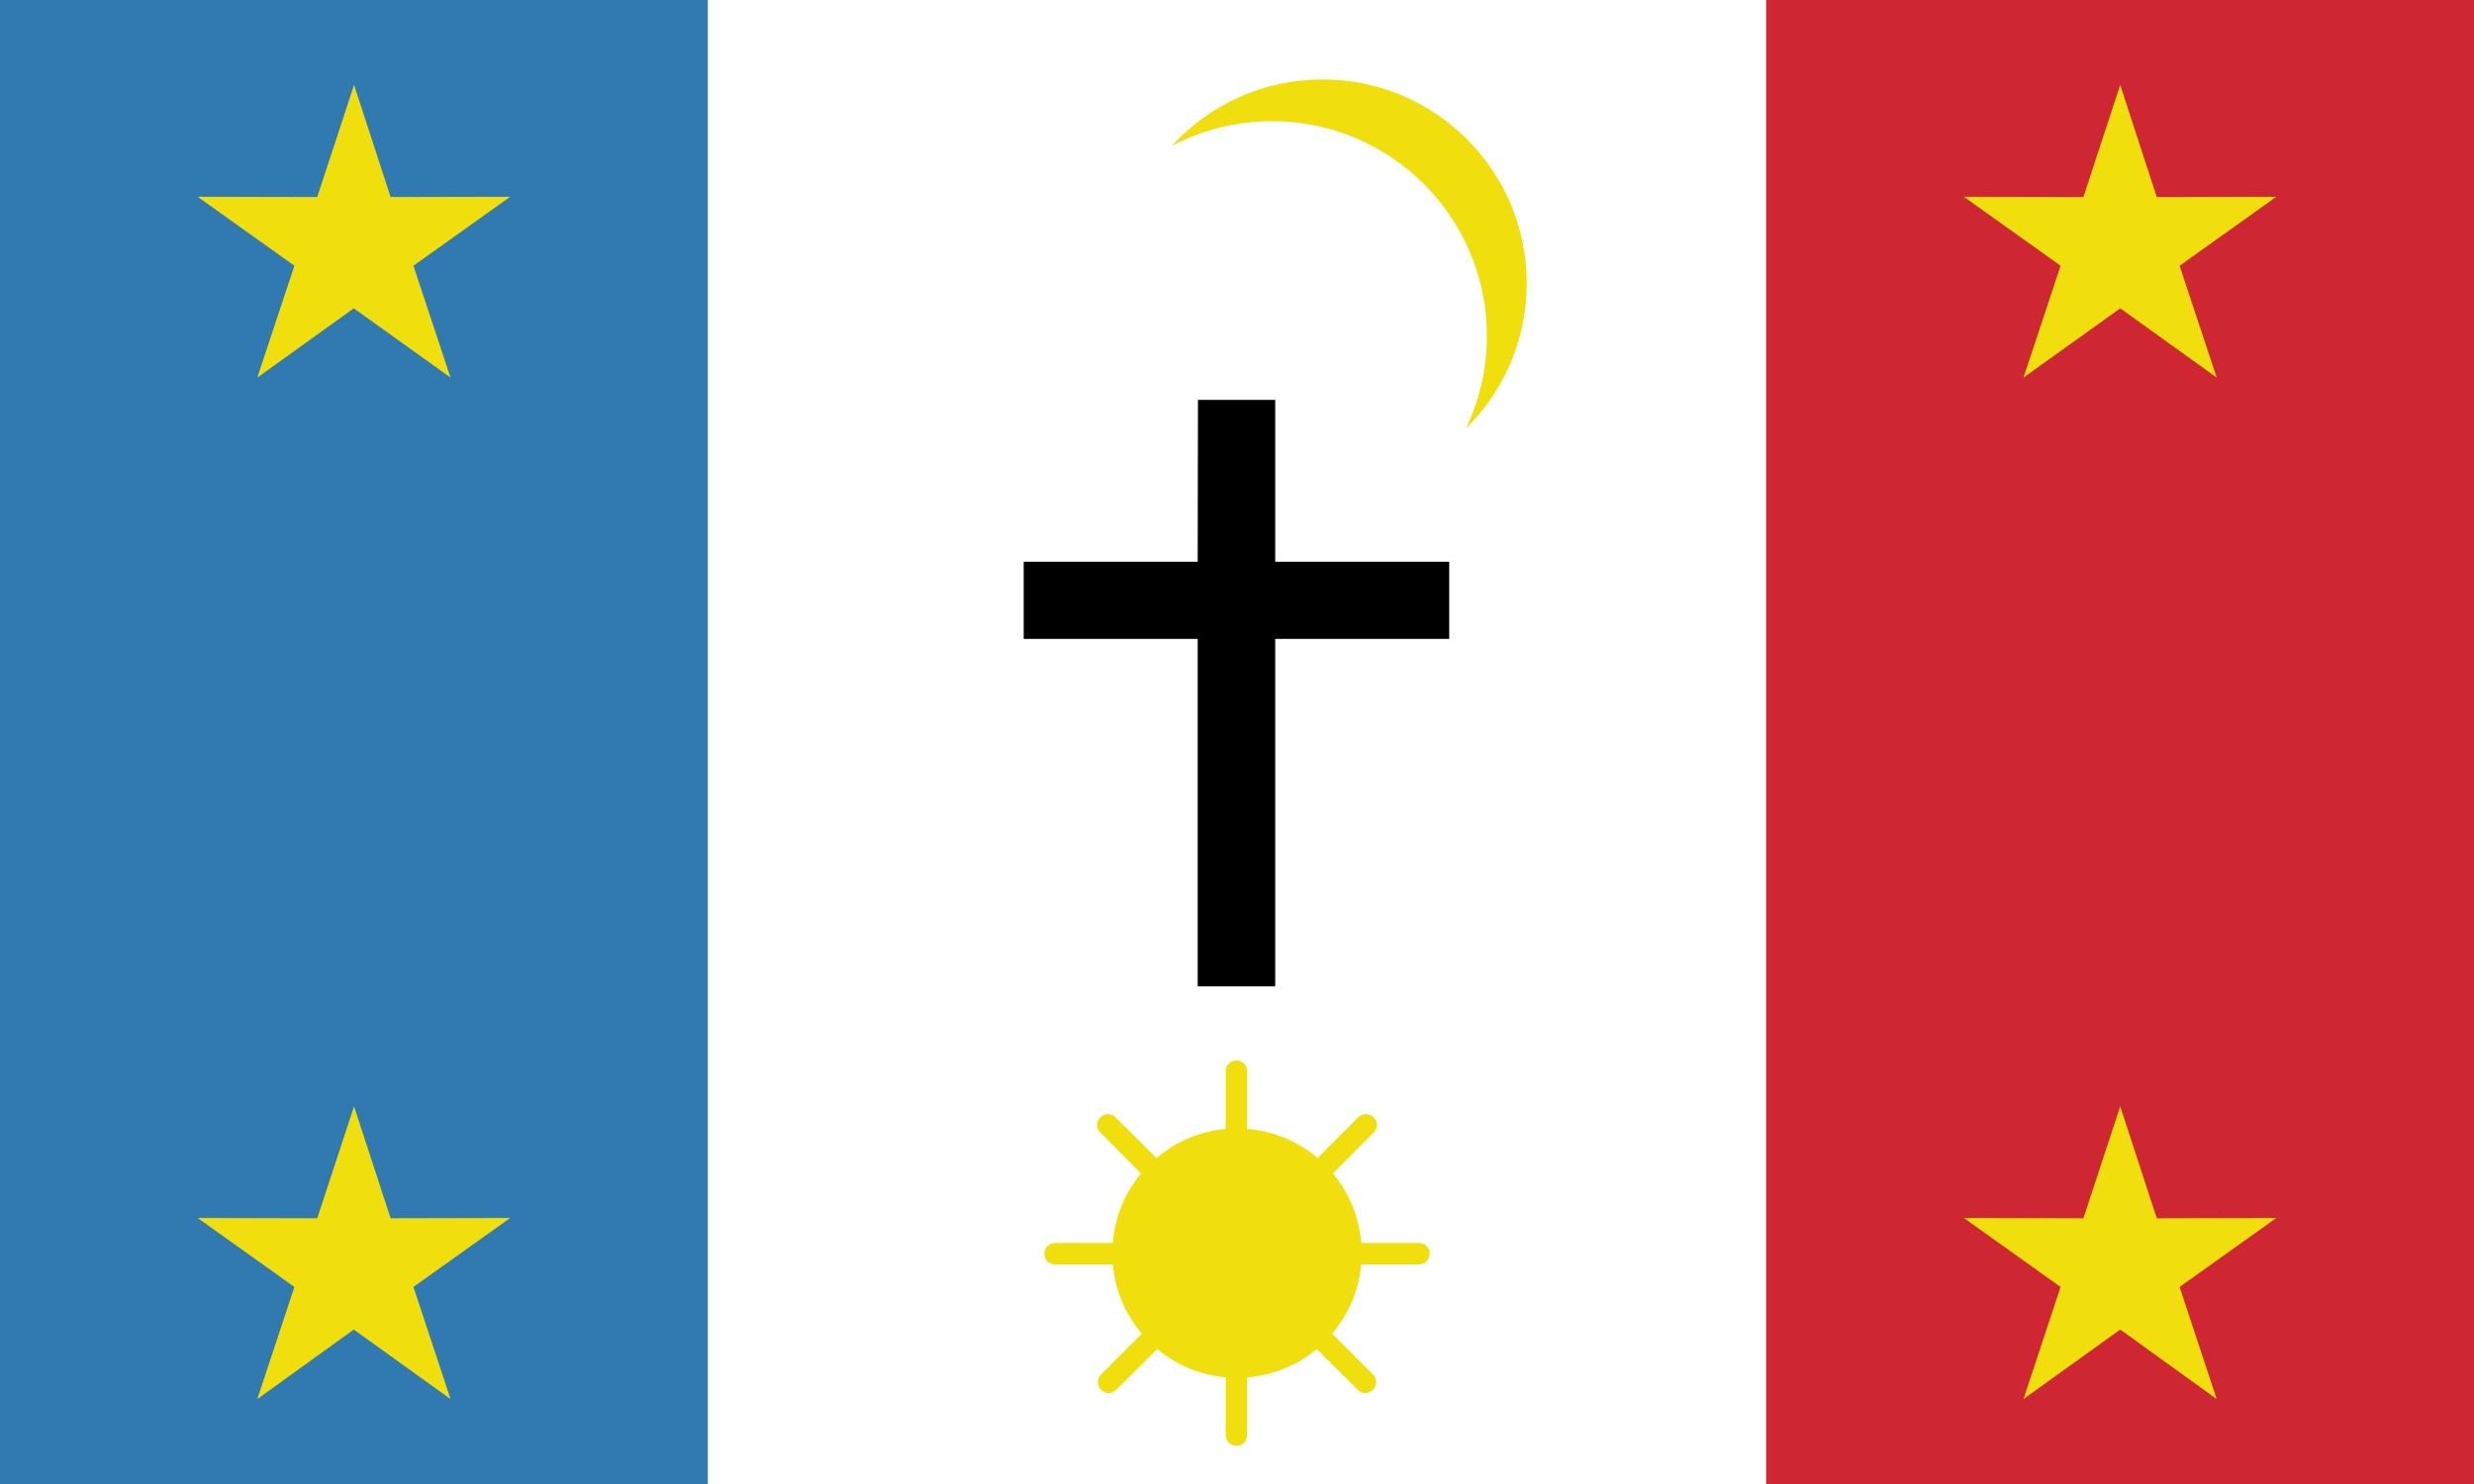
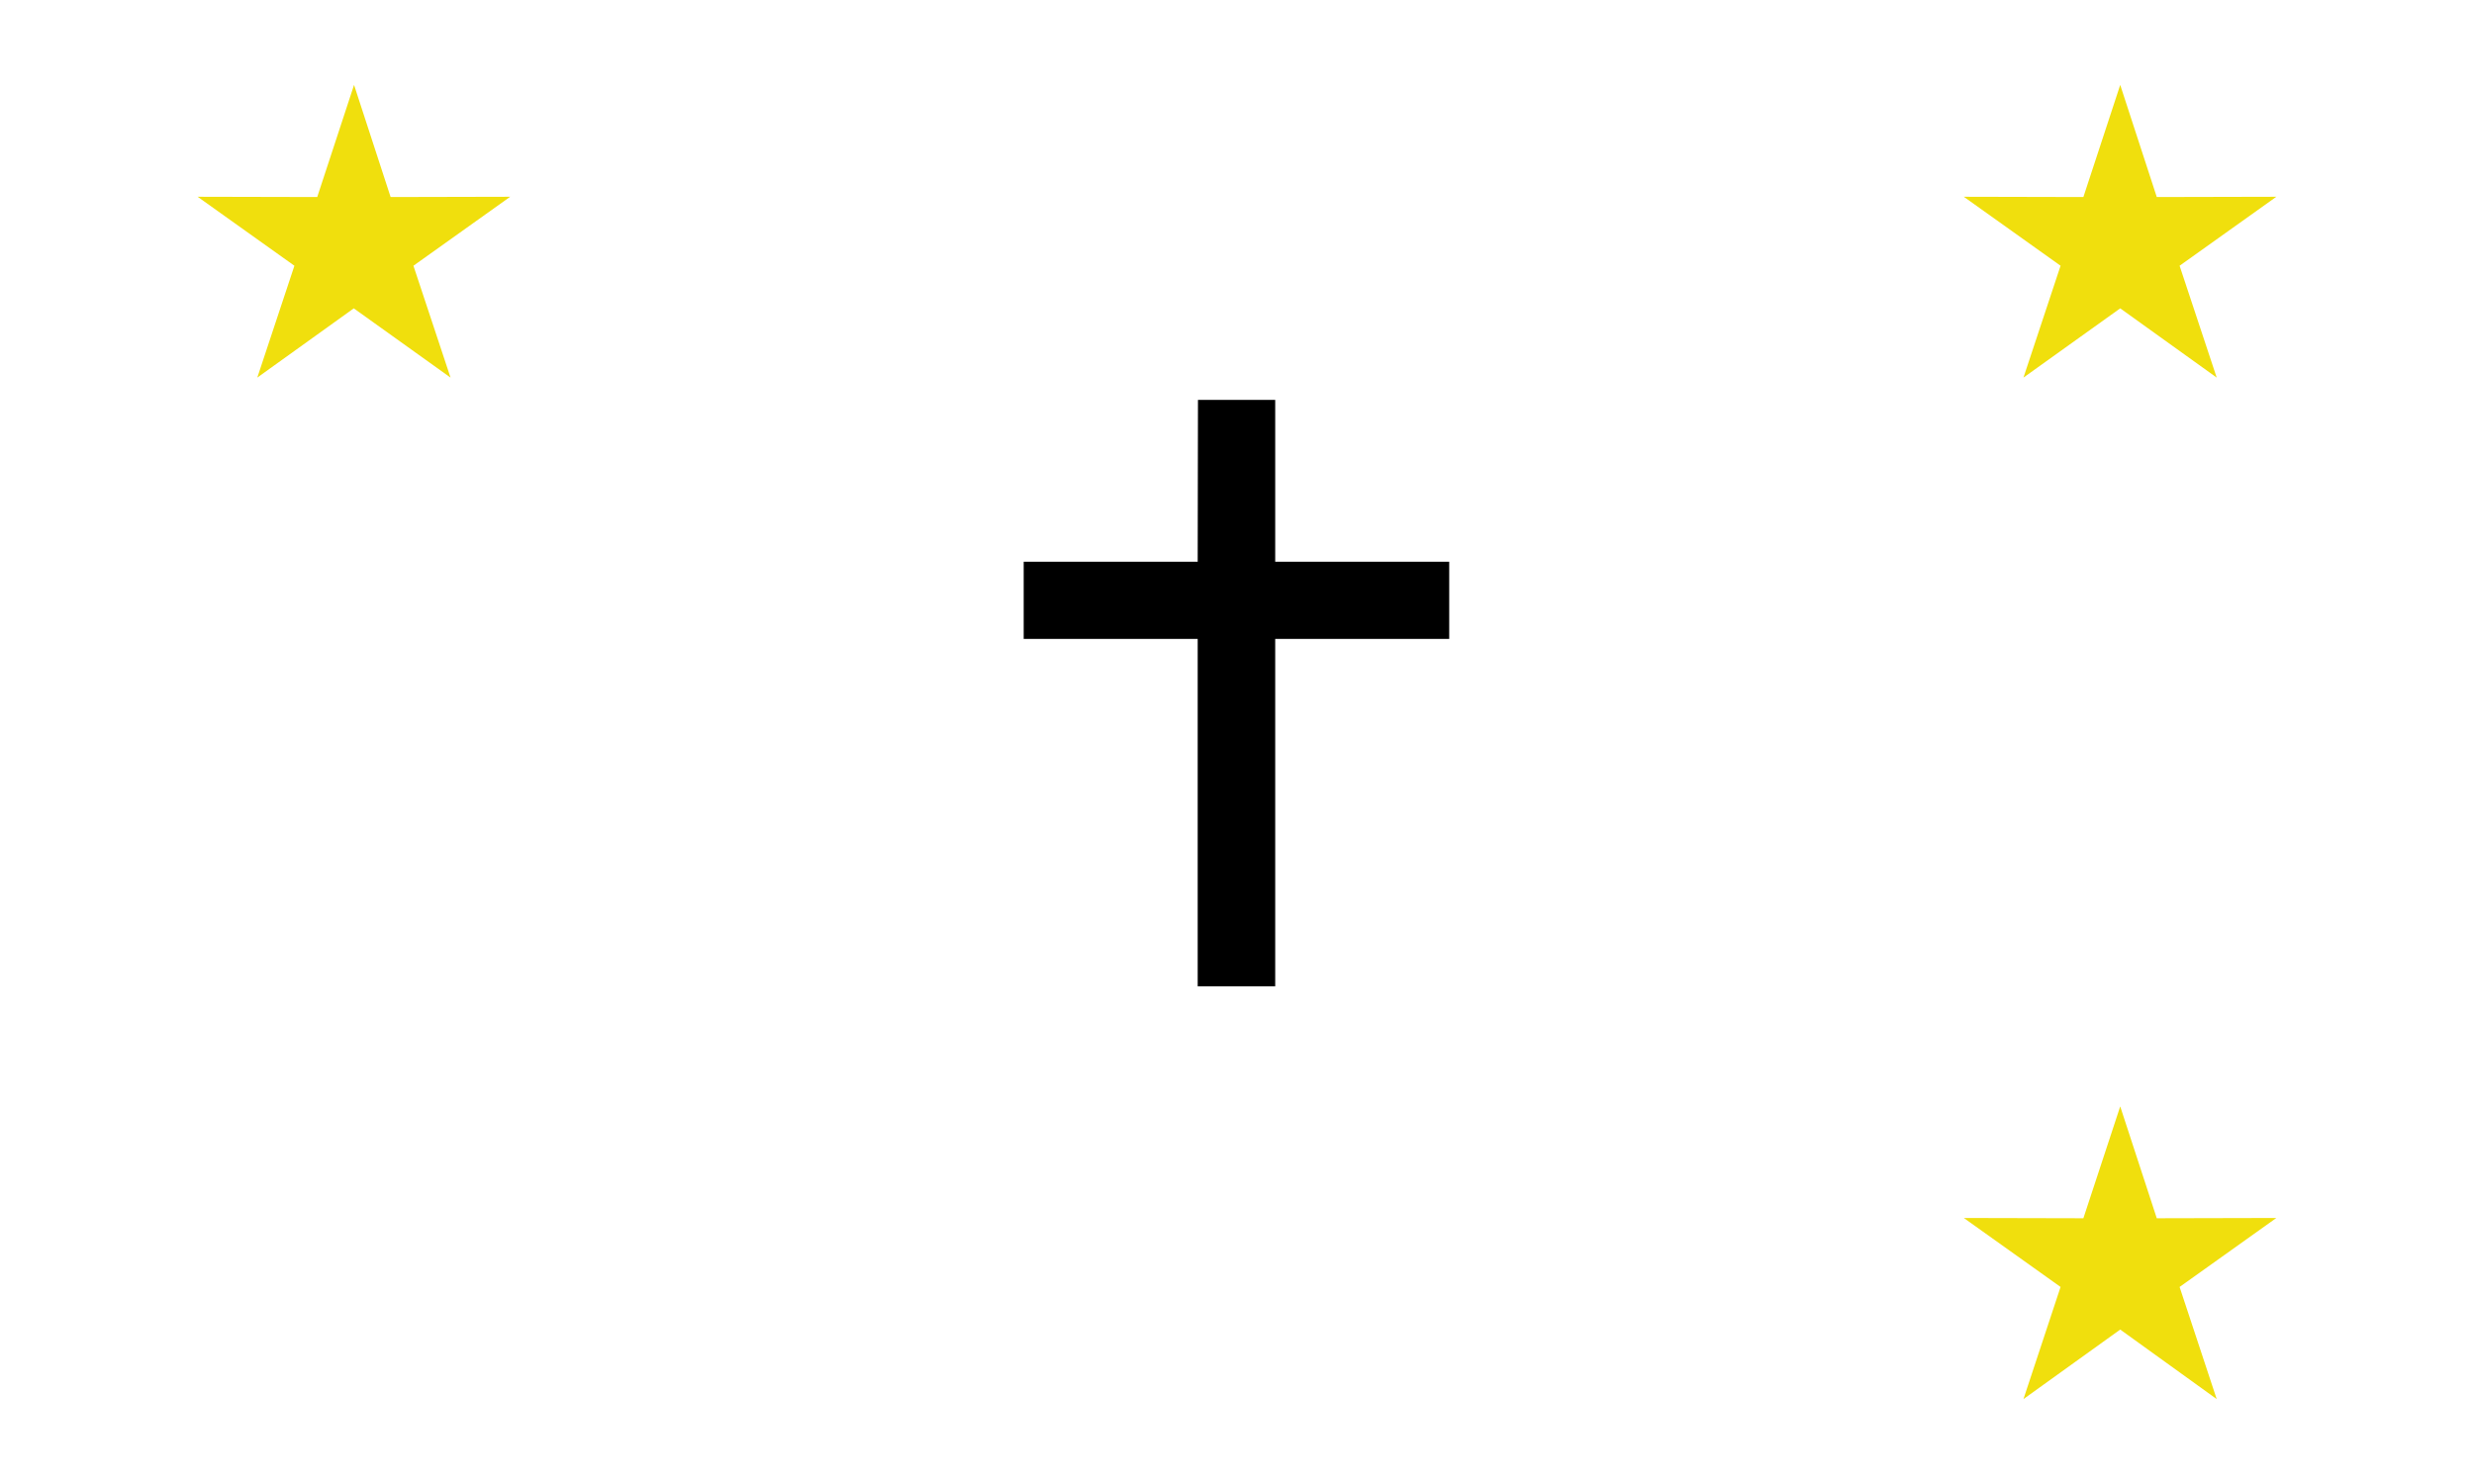
<svg xmlns="http://www.w3.org/2000/svg" version="1.2" viewBox="0 0 900 540" width="900" height="540">
  <title>Flag_of_the_Pascua_Yaqui_Tribe_of_Arizona-svg</title>
  <style>
		.s0 { fill: #ffffff } 
		.s1 { fill: #000000 } 
		.s2 { fill: #307ab1 } 
		.s3 { fill: #ce2633 } 
		.s4 { fill: #f0df0d } 
	</style>
  <path id="Layer" class="s0" d="m0 0h900v540h-900z" />
  <path id="Layer" class="s1" d="m435.8 145.5l-0.1 58.9h-63.3v28.1h63.3v126.4h28.2v-126.4h63.3v-28.1h-63.3v-58.9z" />
-   <path id="Layer" class="s2" d="m0 0h257.5v540h-257.5z" />
-   <path id="Layer" class="s3" d="m642.5 0h257.5v540h-257.5z" />
-   <path id="Layer" class="s4" d="m449.8 385.9c-2.2 0-3.9 1.7-3.9 3.9v21c-9.6 0.9-18.3 4.7-25.2 10.6l-14.9-14.8c-1.5-1.6-4-1.6-5.5 0-1.6 1.5-1.6 4 0 5.5l14.8 14.9c-5.8 6.9-9.5 15.7-10.3 25.3h-21c-2.2 0-3.9 1.7-3.9 3.9 0 2.2 1.7 3.9 3.9 3.9h21c0.9 9.6 4.7 18.3 10.6 25.2l-14.9 14.9c-1.5 1.5-1.5 4 0 5.5 1.6 1.6 4.1 1.6 5.6 0l14.9-14.8c6.8 5.7 15.4 9.4 24.9 10.3v21c0 2.2 1.7 3.9 3.9 3.9 2.2 0 3.9-1.7 3.9-3.9v-21c9.6-0.8 18.4-4.5 25.3-10.3l14.9 14.8c1.5 1.6 4 1.6 5.6 0 1.5-1.5 1.5-4 0-5.5l-14.9-14.9c5.9-6.9 9.7-15.6 10.6-25.2h21c2.2 0 3.9-1.7 3.9-3.9 0-2.2-1.7-3.9-3.9-3.9h-21c-0.8-9.6-4.5-18.4-10.3-25.3l14.8-14.9c1.6-1.5 1.6-4 0-5.5-1.5-1.6-4-1.6-5.6 0l-14.8 14.8c-7-6-15.8-9.8-25.6-10.6v-21c0-2.2-1.7-3.9-3.9-3.9z" />
-   <path id="Layer" class="s4" d="m533.3 155.9c4.9-10.2 7.6-21.6 7.6-33.7 0-43.1-35-78.1-78.1-78.1-13.2 0-25.6 3.2-36.5 9 13.6-14.9 33.1-24.2 54.8-24.2 41 0 74.3 33.2 74.3 74.2 0 20.7-8.5 39.4-22.1 52.8z" />
  <g id="b">
    <path id="a" class="s4" d="m128.8 30.9l13.3 40.8 43.5-0.1-35.2 25.1 13.5 40.7-35.2-25.2-35.1 25.2 13.5-40.7-35.2-25.1 43.5 0.1z" />
-     <path id="a" class="s4" d="m128.8 402.6l13.3 40.7 43.5-0.1-35.2 25.1 13.5 40.8-35.2-25.3-35.1 25.3 13.5-40.8-35.2-25.1 43.5 0.1z" />
  </g>
  <g id="b">
    <path id="a" class="s4" d="m771.3 30.9l13.3 40.8 43.5-0.1-35.2 25.1 13.5 40.7-35.1-25.2-35.2 25.2 13.5-40.7-35.2-25.1 43.5 0.1z" />
    <path id="a" class="s4" d="m771.3 402.6l13.3 40.7 43.5-0.1-35.2 25.1 13.5 40.8-35.1-25.3-35.2 25.3 13.5-40.8-35.2-25.1 43.5 0.1z" />
  </g>
</svg>